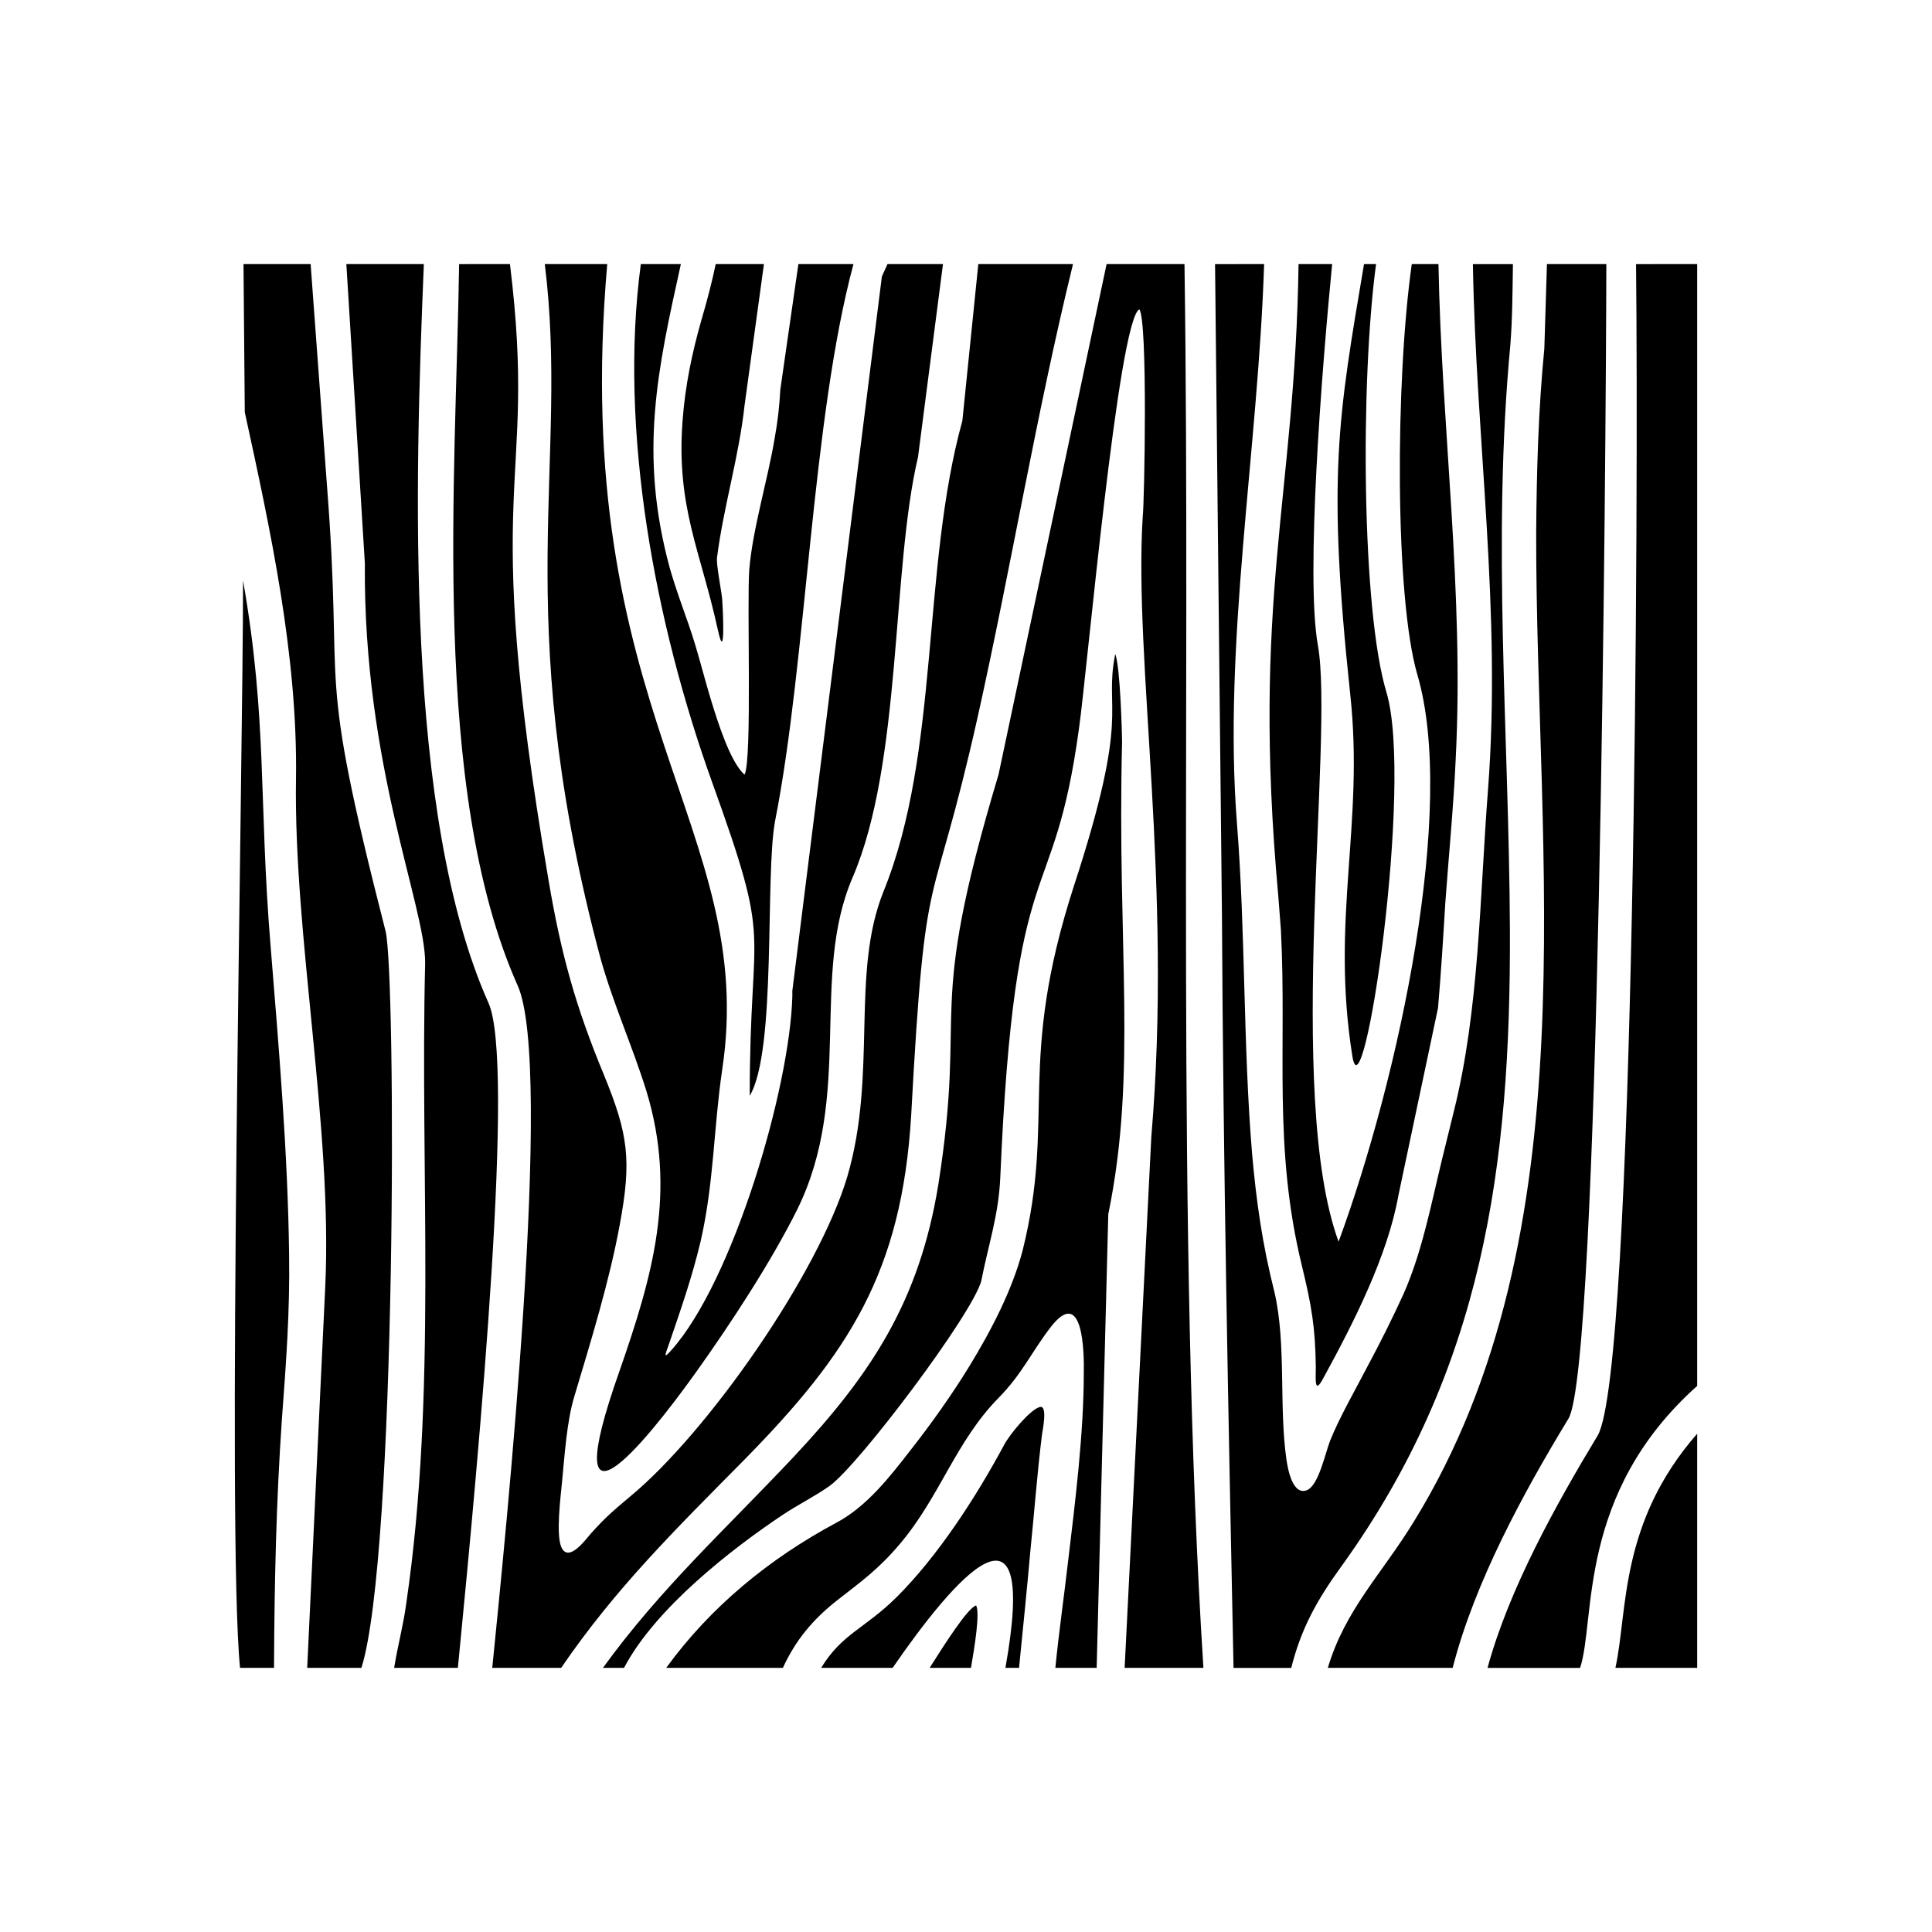
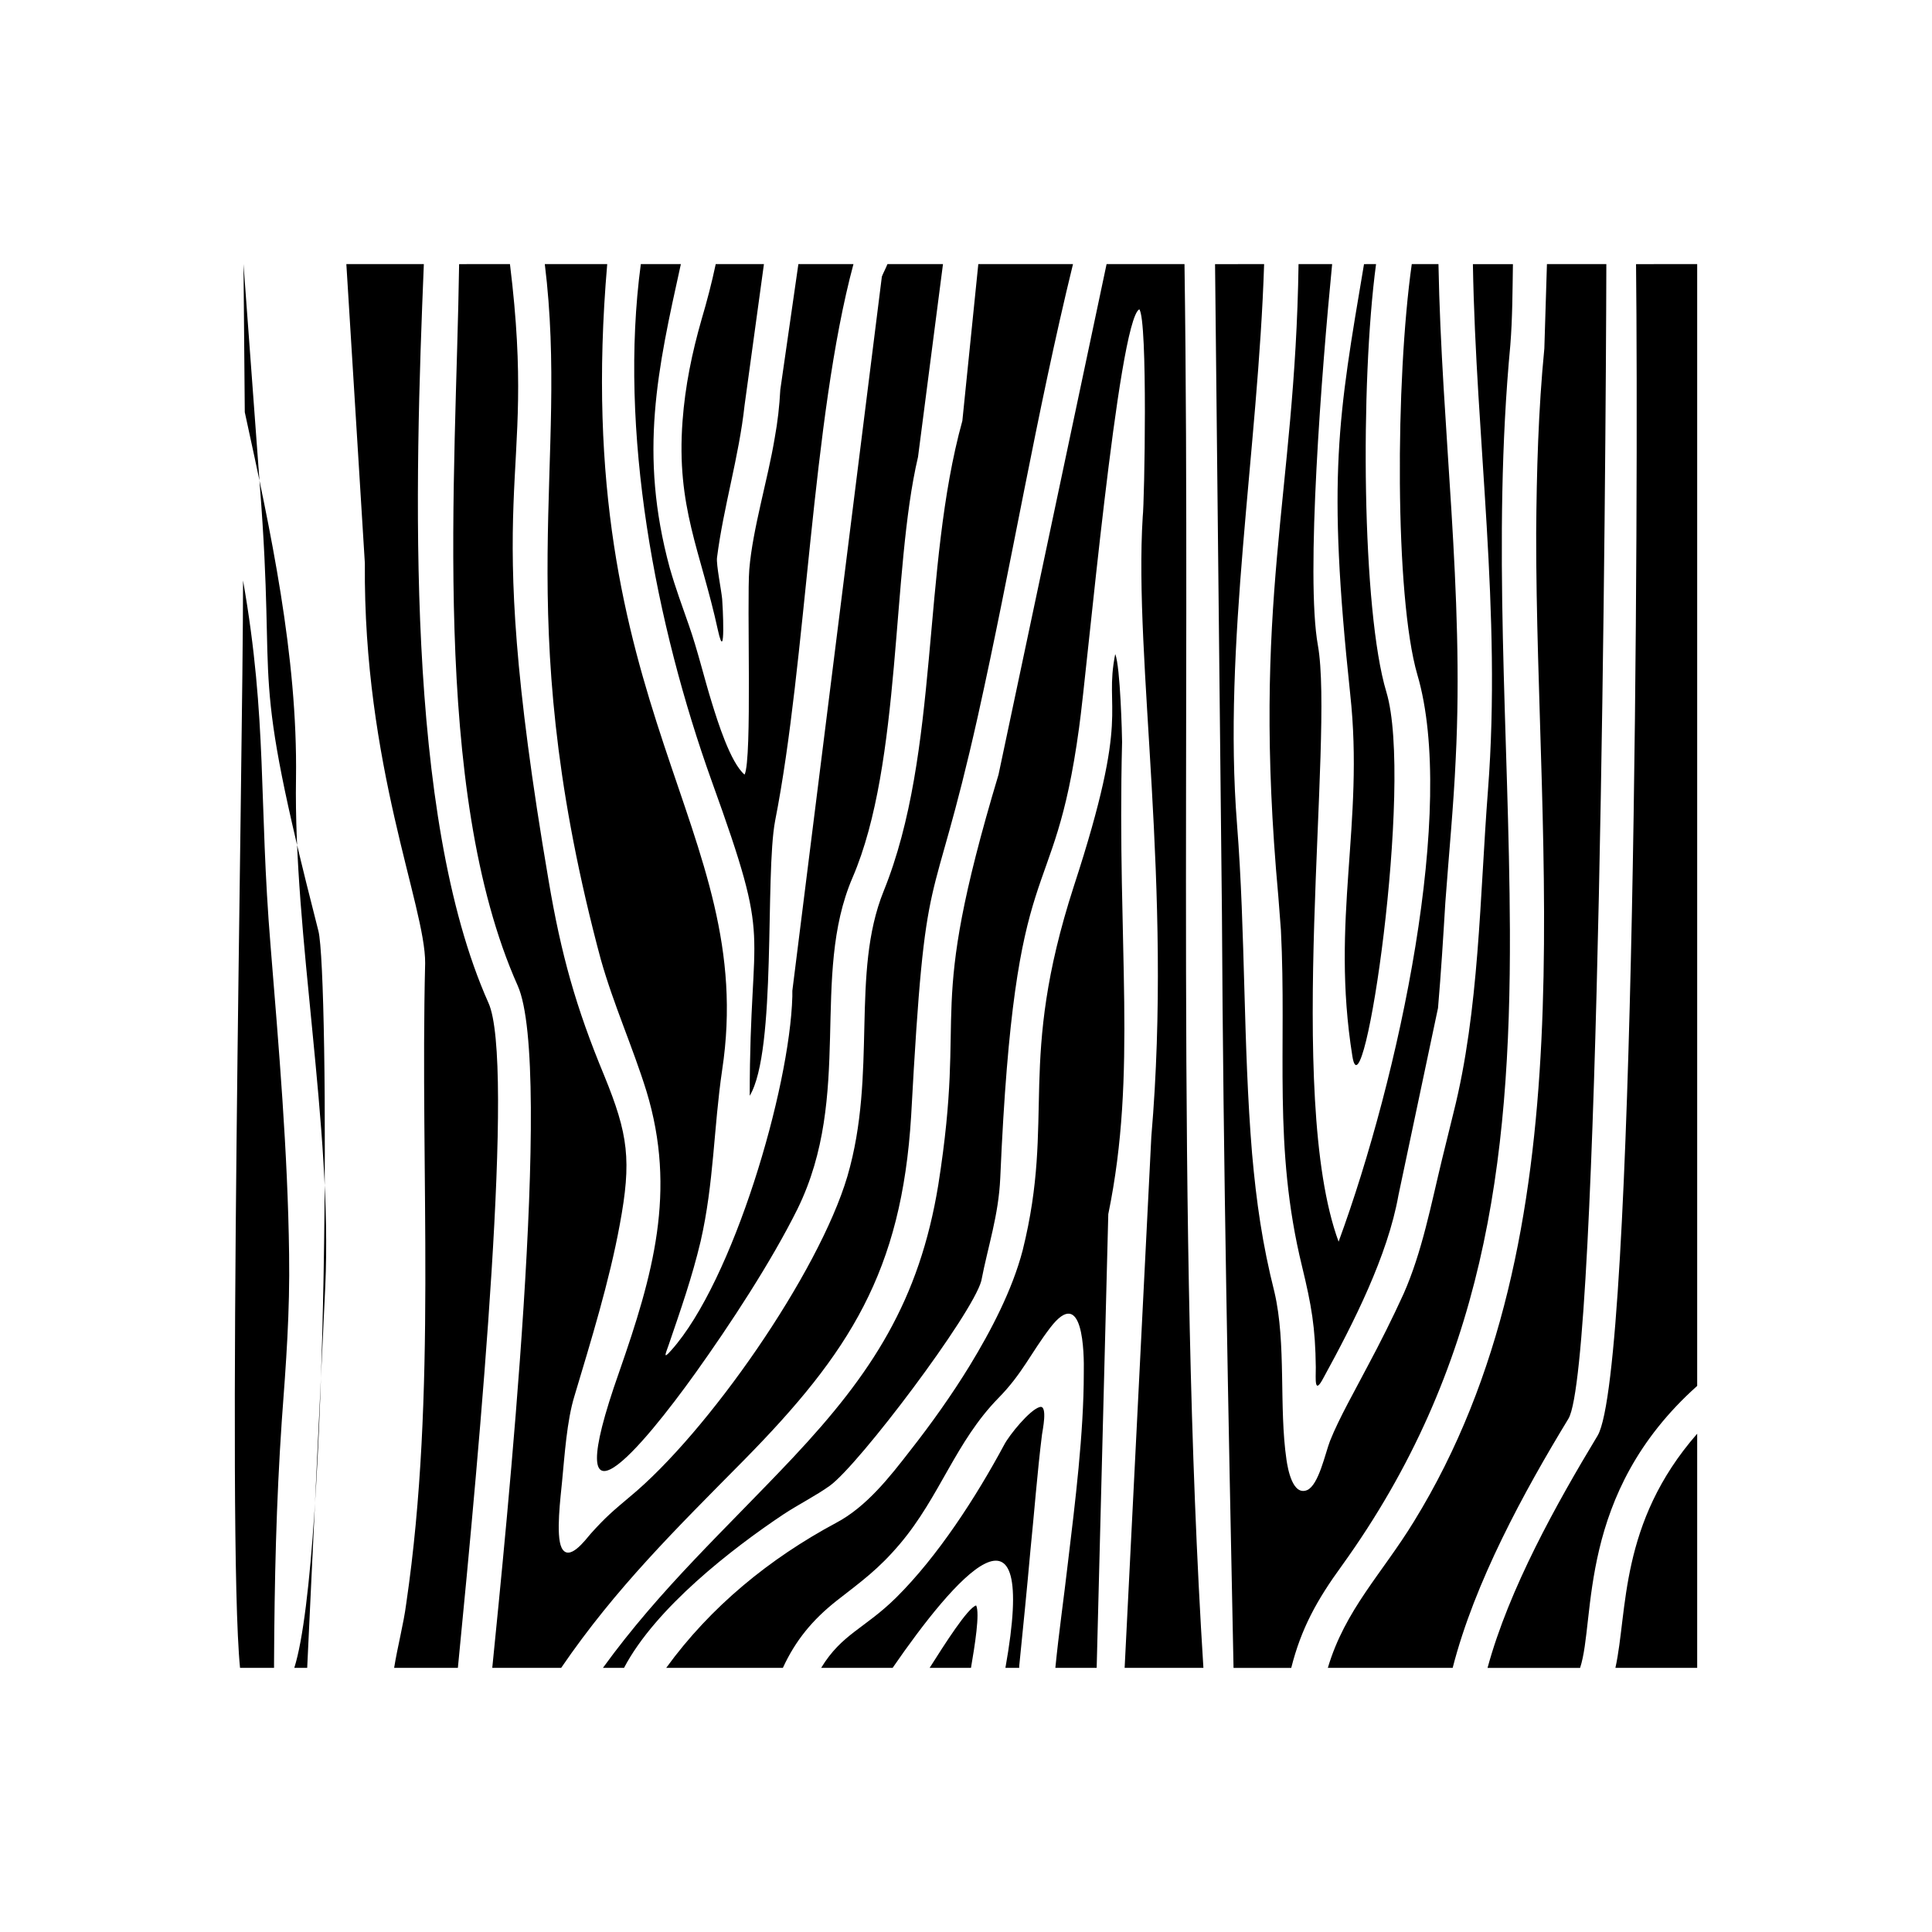
<svg xmlns="http://www.w3.org/2000/svg" fill="#000000" width="800px" height="800px" version="1.1" viewBox="144 144 512 512">
-   <path d="m225.41 586 4.793-101.18c1.934-42.215-8.441-92.867-7.758-134.62 0.453-32.395-6.731-65.598-13.574-96.969l-0.34-39.242h17.789l4.336 58.75c4.566 58.41-3.191 44.949 15.512 117.96 2.856 11.07 2.973 165.75-6.387 195.3zm30.914-372.01c-2.402 58.184-5.133 145.91 17.113 195.76 7.07 15.512-2.168 115.9-8.094 176.25h-16.891c0.914-5.707 2.508-11.637 3.199-16.992 8.211-55.902 3.644-113.74 5.019-169.75 0.117-15.055-16.43-52.363-15.977-105.98l-4.906-79.289zm22.82 0c7.527 61.266-8.449 53.961 10.262 163.48 3.305 19.508 7.188 33.426 14.715 51.562 6.391 15.633 7.301 22.477 4.109 39.586-2.742 14.941-7.644 30.805-11.98 45.293-2.047 6.613-2.621 15.852-3.305 22.809-0.344 3.769-1.711 14.145-0.113 17.453 1.938 3.883 6.273-2.051 7.754-3.766 3.996-4.441 5.938-6.043 10.273-9.699 20.641-16.992 50.074-59.203 57.715-84.984 7.988-27.379 0.801-53.738 9.586-75.523 14.945-36.848 10.043-85.555 20.875-124.68l4.227-41.531h25.094c-9.691 39.586-16.316 79.855-25.211 119.79-12.551 56.121-13.801 34.562-17.684 105.98-2.516 41.18-16.316 62.746-44.262 91.148-18.027 18.254-33.996 33.883-48.488 55.098h-18.254c3.543-35.598 16.32-159.37 6.734-180.81-23.16-51.91-16.316-135.53-15.52-191.2zm178.76 0c1.707 118.64-2.281 257.36 5.012 372.01h-20.875l7.074-140.78c5.703-66.617-4.676-125.94-2.281-164.27 0.461-3.652 1.371-52.246-0.91-54.984-5.586 3.078-13.801 95.828-15.969 111-6.844 50.195-17.004 29.312-20.875 119.21-0.461 10.035-3.191 17.801-5.023 27.266-2.391 8.898-32.395 48.707-40.152 54.301-3.652 2.621-8.211 4.906-12.207 7.527-13.688 9.125-33.996 24.875-42.32 40.727h-5.59c15.395-21.215 32.398-36.621 50.426-55.781 20.875-22.242 33.422-41.523 38.445-72.211 7.754-49.176-3.656-43.352 15.961-108.72l28.641-135.3zm21.102 0c-1.594 49.285-10.957 100.84-7.184 148.42 2.281 29.094 1.594 58.406 3.988 87.266 1.141 12.895 2.734 24.074 5.93 36.738 3.199 13.688 1.141 30.461 3.199 44.492 0.34 2.277 1.594 9.586 5.477 7.984 3.078-1.371 4.793-9.809 6.047-13.008 2.391-6.047 6.844-13.801 9.922-19.734 3.426-6.387 6.617-12.773 9.586-19.277 4.898-11.066 7.297-23.73 10.148-35.484 1.023-4.215 2.055-8.324 3.086-12.551 6.844-27.148 6.953-57.371 9.125-85.441 3.644-47.344-3.203-92.629-3.996-139.4h10.609c-0.117 7.188-0.117 14.262-0.688 21.445-4.898 52.02-0.34 103.13-0.113 155.04 0.23 62.516-7.07 116.36-44.488 168.38-6.731 9.234-10.84 16.766-13.461 27.148h-15.293c-1.363-66.621-2.734-133.24-3.074-199.87l-1.824-172.14zm90.691 0c-0.113 52.25-1.824 292.16-10.035 305.96-11.863 19.508-24.871 43.344-30.688 66.051h-33.082c4.562-15.398 14.371-24.988 22.812-38.789 46.996-76.312 32.285-176.36 32.398-261.92 0.117-16.309 0.57-32.629 2.164-48.945l0.688-22.355zm24.074 0v297.29c-32.055 28.641-26.809 61.941-31.031 74.727h-24.527c5.703-20.992 18.254-43.465 29.199-61.602 9.93-17.227 10.84-248.92 10.156-310.41zm0 309.96v62.055h-21.672c3.309-14.941 0.91-38.328 21.672-62.055zm-385.36-226.11c6.508 37.184 4.113 58.406 7.305 96.965 2.164 26.695 4.562 54.648 4.898 81.562 0.23 15.293-0.797 28.867-1.938 44.152-1.477 21.676-1.938 42.434-2.051 64.109v1.371h-9.012c-3.535-35.594 0.797-238.99 0.797-288.16zm96.508-83.852c-10.266 118.87 40.164 149.56 30.461 213.56-2.277 15.512-2.164 29.891-5.703 45.402-2.281 9.586-5.246 18.023-8.441 27.379-0.684 2.051-1.82 4.336 0.684 1.48 16.316-18.254 31.375-69.246 32.059-93.77v-1.48l23.723-189.26c0.457-1.141 1.027-2.168 1.484-3.312h14.715l-6.617 51.109c-7.07 30.004-4.223 81-17.34 111.45-11.297 26.238 0.227 57.609-14.602 87.844-6.961 14.031-17.91 30.691-27.035 43.465-13.805 19.281-37.078 47.453-20.195-0.344 8.906-25.551 15.293-47.797 7.191-74.375-3.652-11.754-8.676-22.812-12.094-34.914-0.344-1.363-0.684-2.621-1.027-3.871-22.934-88.527-7.301-127.66-13.805-180.36zm19.516 0c-6.164 27.949-11.184 50.082-2.973 80.426 1.598 5.59 3.312 10.148 5.137 15.398 2.281 6.5 3.988 13.805 6.047 20.418 1.48 4.793 4.91 15.863 8.676 19.055 2.047-4.113 0.566-45.633 1.25-54.422 0.91-10.832 4.906-23.723 6.734-34.793 0.793-4.328 1.25-8.438 1.48-12.773l4.793-33.312h14.598c-11.066 41.074-12.434 105.3-20.758 147.51-2.746 14.484 0.457 60.914-6.734 72.895 0-47.684 6.391-37.762-10.035-83.281-14.945-41.637-24.754-92.969-18.824-137.12zm22.016 0-5.133 37.418c-1.492 13.691-5.594 26.922-7.305 40.387-0.23 1.824 1.141 8.555 1.367 10.953 0.113 1.137 1.031 18.023-1.137 8.211-4.566-20.988-11.07-32.512-9.359-55.438 0.688-9.246 2.508-18.031 5.023-26.809 1.48-5.023 2.734-9.816 3.766-14.719zm150.58 0c-2.742 28.062-7.074 82.824-3.769 101.08 4.336 24.414-8.781 119.21 5.481 157.99 16.078-43.805 31.25-114.98 20.875-150.24-6.047-20.758-5.82-78.258-1.484-108.83h7.074c0.801 43.926 6.844 86.812 4.566 131.19-0.57 12.551-1.832 25.445-2.746 37.988-0.566 9.359-1.137 18.602-1.938 27.949l-10.488 49.629c-2.856 16.09-11.977 33.992-19.852 48.367-2.508 4.797-2.051 0.344-2.051-2.742-0.117-10.609-1.141-16.422-3.656-26.805-7.754-31.715-3.988-57.727-5.59-89.098-0.227-2.965-0.453-5.934-0.684-8.895-7.184-78.938 4.449-105.29 5.359-167.58zm11.637 0c-4.223 31.488-3.766 91.836 2.734 113.4 7.301 24.184-6.16 114.53-9.012 96.508-5.82-36.387 3.199-61.484-0.57-95.941-6.16-57.949-3.188-73.348 3.656-113.96zm-84.988 372.01c0.91-9.238 2.281-18.711 3.312-27.723 1.934-16.078 4.223-34.449 4.223-50.422 0.109-5.25-0.117-23.496-8.906-11.98-5.137 6.731-7.414 12.207-13.691 18.594-11.406 11.637-15.508 26.125-26.121 38.676-5.703 6.727-10.035 9.809-16.766 15.059-6.504 5.133-10.953 10.613-14.262 17.797h-30.914c11.754-16.203 27.379-28.973 45.062-38.449 7.984-4.223 14.145-12.09 19.617-19.164 5.481-6.957 11.07-14.828 15.75-22.477 5.699-9.348 11.293-20.074 14.031-30.562 8.777-35.375-1.598-49.629 13.57-96.52 15.293-46.766 7.875-45.969 10.957-61.484 1.363 3.191 1.82 21.91 1.82 23.277-1.375 54.527 4.102 87.383-3.656 125.14l-3.078 120.24zm-13.234 0c8.898-49.738-13.457-23.848-29.891 0h-18.938c5.477-9.012 11.523-10.383 19.848-18.594 11.07-10.957 21.227-26.699 28.641-40.5 1.363-2.621 6.84-9.359 9.465-10.035 2.168-0.57 0.684 6.387 0.57 7.297-1.254 10.035-2.051 20.762-3.078 30.805-0.914 10.27-1.938 20.422-2.961 30.574v0.457zm-20.082 0c3.988-6.273 10.043-15.852 12.324-16.543 1.023 2.051-0.348 10.609-1.367 16.543z" fill-rule="evenodd" />
+   <path d="m225.41 586 4.793-101.18c1.934-42.215-8.441-92.867-7.758-134.62 0.453-32.395-6.731-65.598-13.574-96.969l-0.34-39.242l4.336 58.75c4.566 58.41-3.191 44.949 15.512 117.96 2.856 11.07 2.973 165.75-6.387 195.3zm30.914-372.01c-2.402 58.184-5.133 145.91 17.113 195.76 7.07 15.512-2.168 115.9-8.094 176.25h-16.891c0.914-5.707 2.508-11.637 3.199-16.992 8.211-55.902 3.644-113.74 5.019-169.75 0.117-15.055-16.43-52.363-15.977-105.98l-4.906-79.289zm22.82 0c7.527 61.266-8.449 53.961 10.262 163.48 3.305 19.508 7.188 33.426 14.715 51.562 6.391 15.633 7.301 22.477 4.109 39.586-2.742 14.941-7.644 30.805-11.98 45.293-2.047 6.613-2.621 15.852-3.305 22.809-0.344 3.769-1.711 14.145-0.113 17.453 1.938 3.883 6.273-2.051 7.754-3.766 3.996-4.441 5.938-6.043 10.273-9.699 20.641-16.992 50.074-59.203 57.715-84.984 7.988-27.379 0.801-53.738 9.586-75.523 14.945-36.848 10.043-85.555 20.875-124.68l4.227-41.531h25.094c-9.691 39.586-16.316 79.855-25.211 119.79-12.551 56.121-13.801 34.562-17.684 105.98-2.516 41.18-16.316 62.746-44.262 91.148-18.027 18.254-33.996 33.883-48.488 55.098h-18.254c3.543-35.598 16.32-159.37 6.734-180.81-23.16-51.91-16.316-135.53-15.52-191.2zm178.76 0c1.707 118.64-2.281 257.36 5.012 372.01h-20.875l7.074-140.78c5.703-66.617-4.676-125.94-2.281-164.27 0.461-3.652 1.371-52.246-0.91-54.984-5.586 3.078-13.801 95.828-15.969 111-6.844 50.195-17.004 29.312-20.875 119.21-0.461 10.035-3.191 17.801-5.023 27.266-2.391 8.898-32.395 48.707-40.152 54.301-3.652 2.621-8.211 4.906-12.207 7.527-13.688 9.125-33.996 24.875-42.32 40.727h-5.59c15.395-21.215 32.398-36.621 50.426-55.781 20.875-22.242 33.422-41.523 38.445-72.211 7.754-49.176-3.656-43.352 15.961-108.72l28.641-135.3zm21.102 0c-1.594 49.285-10.957 100.84-7.184 148.42 2.281 29.094 1.594 58.406 3.988 87.266 1.141 12.895 2.734 24.074 5.93 36.738 3.199 13.688 1.141 30.461 3.199 44.492 0.34 2.277 1.594 9.586 5.477 7.984 3.078-1.371 4.793-9.809 6.047-13.008 2.391-6.047 6.844-13.801 9.922-19.734 3.426-6.387 6.617-12.773 9.586-19.277 4.898-11.066 7.297-23.73 10.148-35.484 1.023-4.215 2.055-8.324 3.086-12.551 6.844-27.148 6.953-57.371 9.125-85.441 3.644-47.344-3.203-92.629-3.996-139.4h10.609c-0.117 7.188-0.117 14.262-0.688 21.445-4.898 52.02-0.34 103.13-0.113 155.04 0.23 62.516-7.07 116.36-44.488 168.38-6.731 9.234-10.84 16.766-13.461 27.148h-15.293c-1.363-66.621-2.734-133.24-3.074-199.87l-1.824-172.14zm90.691 0c-0.113 52.25-1.824 292.16-10.035 305.96-11.863 19.508-24.871 43.344-30.688 66.051h-33.082c4.562-15.398 14.371-24.988 22.812-38.789 46.996-76.312 32.285-176.36 32.398-261.92 0.117-16.309 0.57-32.629 2.164-48.945l0.688-22.355zm24.074 0v297.29c-32.055 28.641-26.809 61.941-31.031 74.727h-24.527c5.703-20.992 18.254-43.465 29.199-61.602 9.93-17.227 10.84-248.92 10.156-310.41zm0 309.96v62.055h-21.672c3.309-14.941 0.91-38.328 21.672-62.055zm-385.36-226.11c6.508 37.184 4.113 58.406 7.305 96.965 2.164 26.695 4.562 54.648 4.898 81.562 0.23 15.293-0.797 28.867-1.938 44.152-1.477 21.676-1.938 42.434-2.051 64.109v1.371h-9.012c-3.535-35.594 0.797-238.99 0.797-288.16zm96.508-83.852c-10.266 118.87 40.164 149.56 30.461 213.56-2.277 15.512-2.164 29.891-5.703 45.402-2.281 9.586-5.246 18.023-8.441 27.379-0.684 2.051-1.82 4.336 0.684 1.48 16.316-18.254 31.375-69.246 32.059-93.77v-1.48l23.723-189.26c0.457-1.141 1.027-2.168 1.484-3.312h14.715l-6.617 51.109c-7.07 30.004-4.223 81-17.34 111.45-11.297 26.238 0.227 57.609-14.602 87.844-6.961 14.031-17.91 30.691-27.035 43.465-13.805 19.281-37.078 47.453-20.195-0.344 8.906-25.551 15.293-47.797 7.191-74.375-3.652-11.754-8.676-22.812-12.094-34.914-0.344-1.363-0.684-2.621-1.027-3.871-22.934-88.527-7.301-127.66-13.805-180.36zm19.516 0c-6.164 27.949-11.184 50.082-2.973 80.426 1.598 5.59 3.312 10.148 5.137 15.398 2.281 6.5 3.988 13.805 6.047 20.418 1.48 4.793 4.91 15.863 8.676 19.055 2.047-4.113 0.566-45.633 1.25-54.422 0.91-10.832 4.906-23.723 6.734-34.793 0.793-4.328 1.25-8.438 1.48-12.773l4.793-33.312h14.598c-11.066 41.074-12.434 105.3-20.758 147.51-2.746 14.484 0.457 60.914-6.734 72.895 0-47.684 6.391-37.762-10.035-83.281-14.945-41.637-24.754-92.969-18.824-137.12zm22.016 0-5.133 37.418c-1.492 13.691-5.594 26.922-7.305 40.387-0.23 1.824 1.141 8.555 1.367 10.953 0.113 1.137 1.031 18.023-1.137 8.211-4.566-20.988-11.07-32.512-9.359-55.438 0.688-9.246 2.508-18.031 5.023-26.809 1.48-5.023 2.734-9.816 3.766-14.719zm150.58 0c-2.742 28.062-7.074 82.824-3.769 101.08 4.336 24.414-8.781 119.21 5.481 157.99 16.078-43.805 31.25-114.98 20.875-150.24-6.047-20.758-5.82-78.258-1.484-108.83h7.074c0.801 43.926 6.844 86.812 4.566 131.19-0.57 12.551-1.832 25.445-2.746 37.988-0.566 9.359-1.137 18.602-1.938 27.949l-10.488 49.629c-2.856 16.09-11.977 33.992-19.852 48.367-2.508 4.797-2.051 0.344-2.051-2.742-0.117-10.609-1.141-16.422-3.656-26.805-7.754-31.715-3.988-57.727-5.59-89.098-0.227-2.965-0.453-5.934-0.684-8.895-7.184-78.938 4.449-105.29 5.359-167.58zm11.637 0c-4.223 31.488-3.766 91.836 2.734 113.4 7.301 24.184-6.16 114.53-9.012 96.508-5.82-36.387 3.199-61.484-0.57-95.941-6.16-57.949-3.188-73.348 3.656-113.96zm-84.988 372.01c0.91-9.238 2.281-18.711 3.312-27.723 1.934-16.078 4.223-34.449 4.223-50.422 0.109-5.25-0.117-23.496-8.906-11.98-5.137 6.731-7.414 12.207-13.691 18.594-11.406 11.637-15.508 26.125-26.121 38.676-5.703 6.727-10.035 9.809-16.766 15.059-6.504 5.133-10.953 10.613-14.262 17.797h-30.914c11.754-16.203 27.379-28.973 45.062-38.449 7.984-4.223 14.145-12.09 19.617-19.164 5.481-6.957 11.07-14.828 15.75-22.477 5.699-9.348 11.293-20.074 14.031-30.562 8.777-35.375-1.598-49.629 13.57-96.52 15.293-46.766 7.875-45.969 10.957-61.484 1.363 3.191 1.82 21.91 1.82 23.277-1.375 54.527 4.102 87.383-3.656 125.14l-3.078 120.24zm-13.234 0c8.898-49.738-13.457-23.848-29.891 0h-18.938c5.477-9.012 11.523-10.383 19.848-18.594 11.07-10.957 21.227-26.699 28.641-40.5 1.363-2.621 6.84-9.359 9.465-10.035 2.168-0.57 0.684 6.387 0.57 7.297-1.254 10.035-2.051 20.762-3.078 30.805-0.914 10.27-1.938 20.422-2.961 30.574v0.457zm-20.082 0c3.988-6.273 10.043-15.852 12.324-16.543 1.023 2.051-0.348 10.609-1.367 16.543z" fill-rule="evenodd" />
</svg>